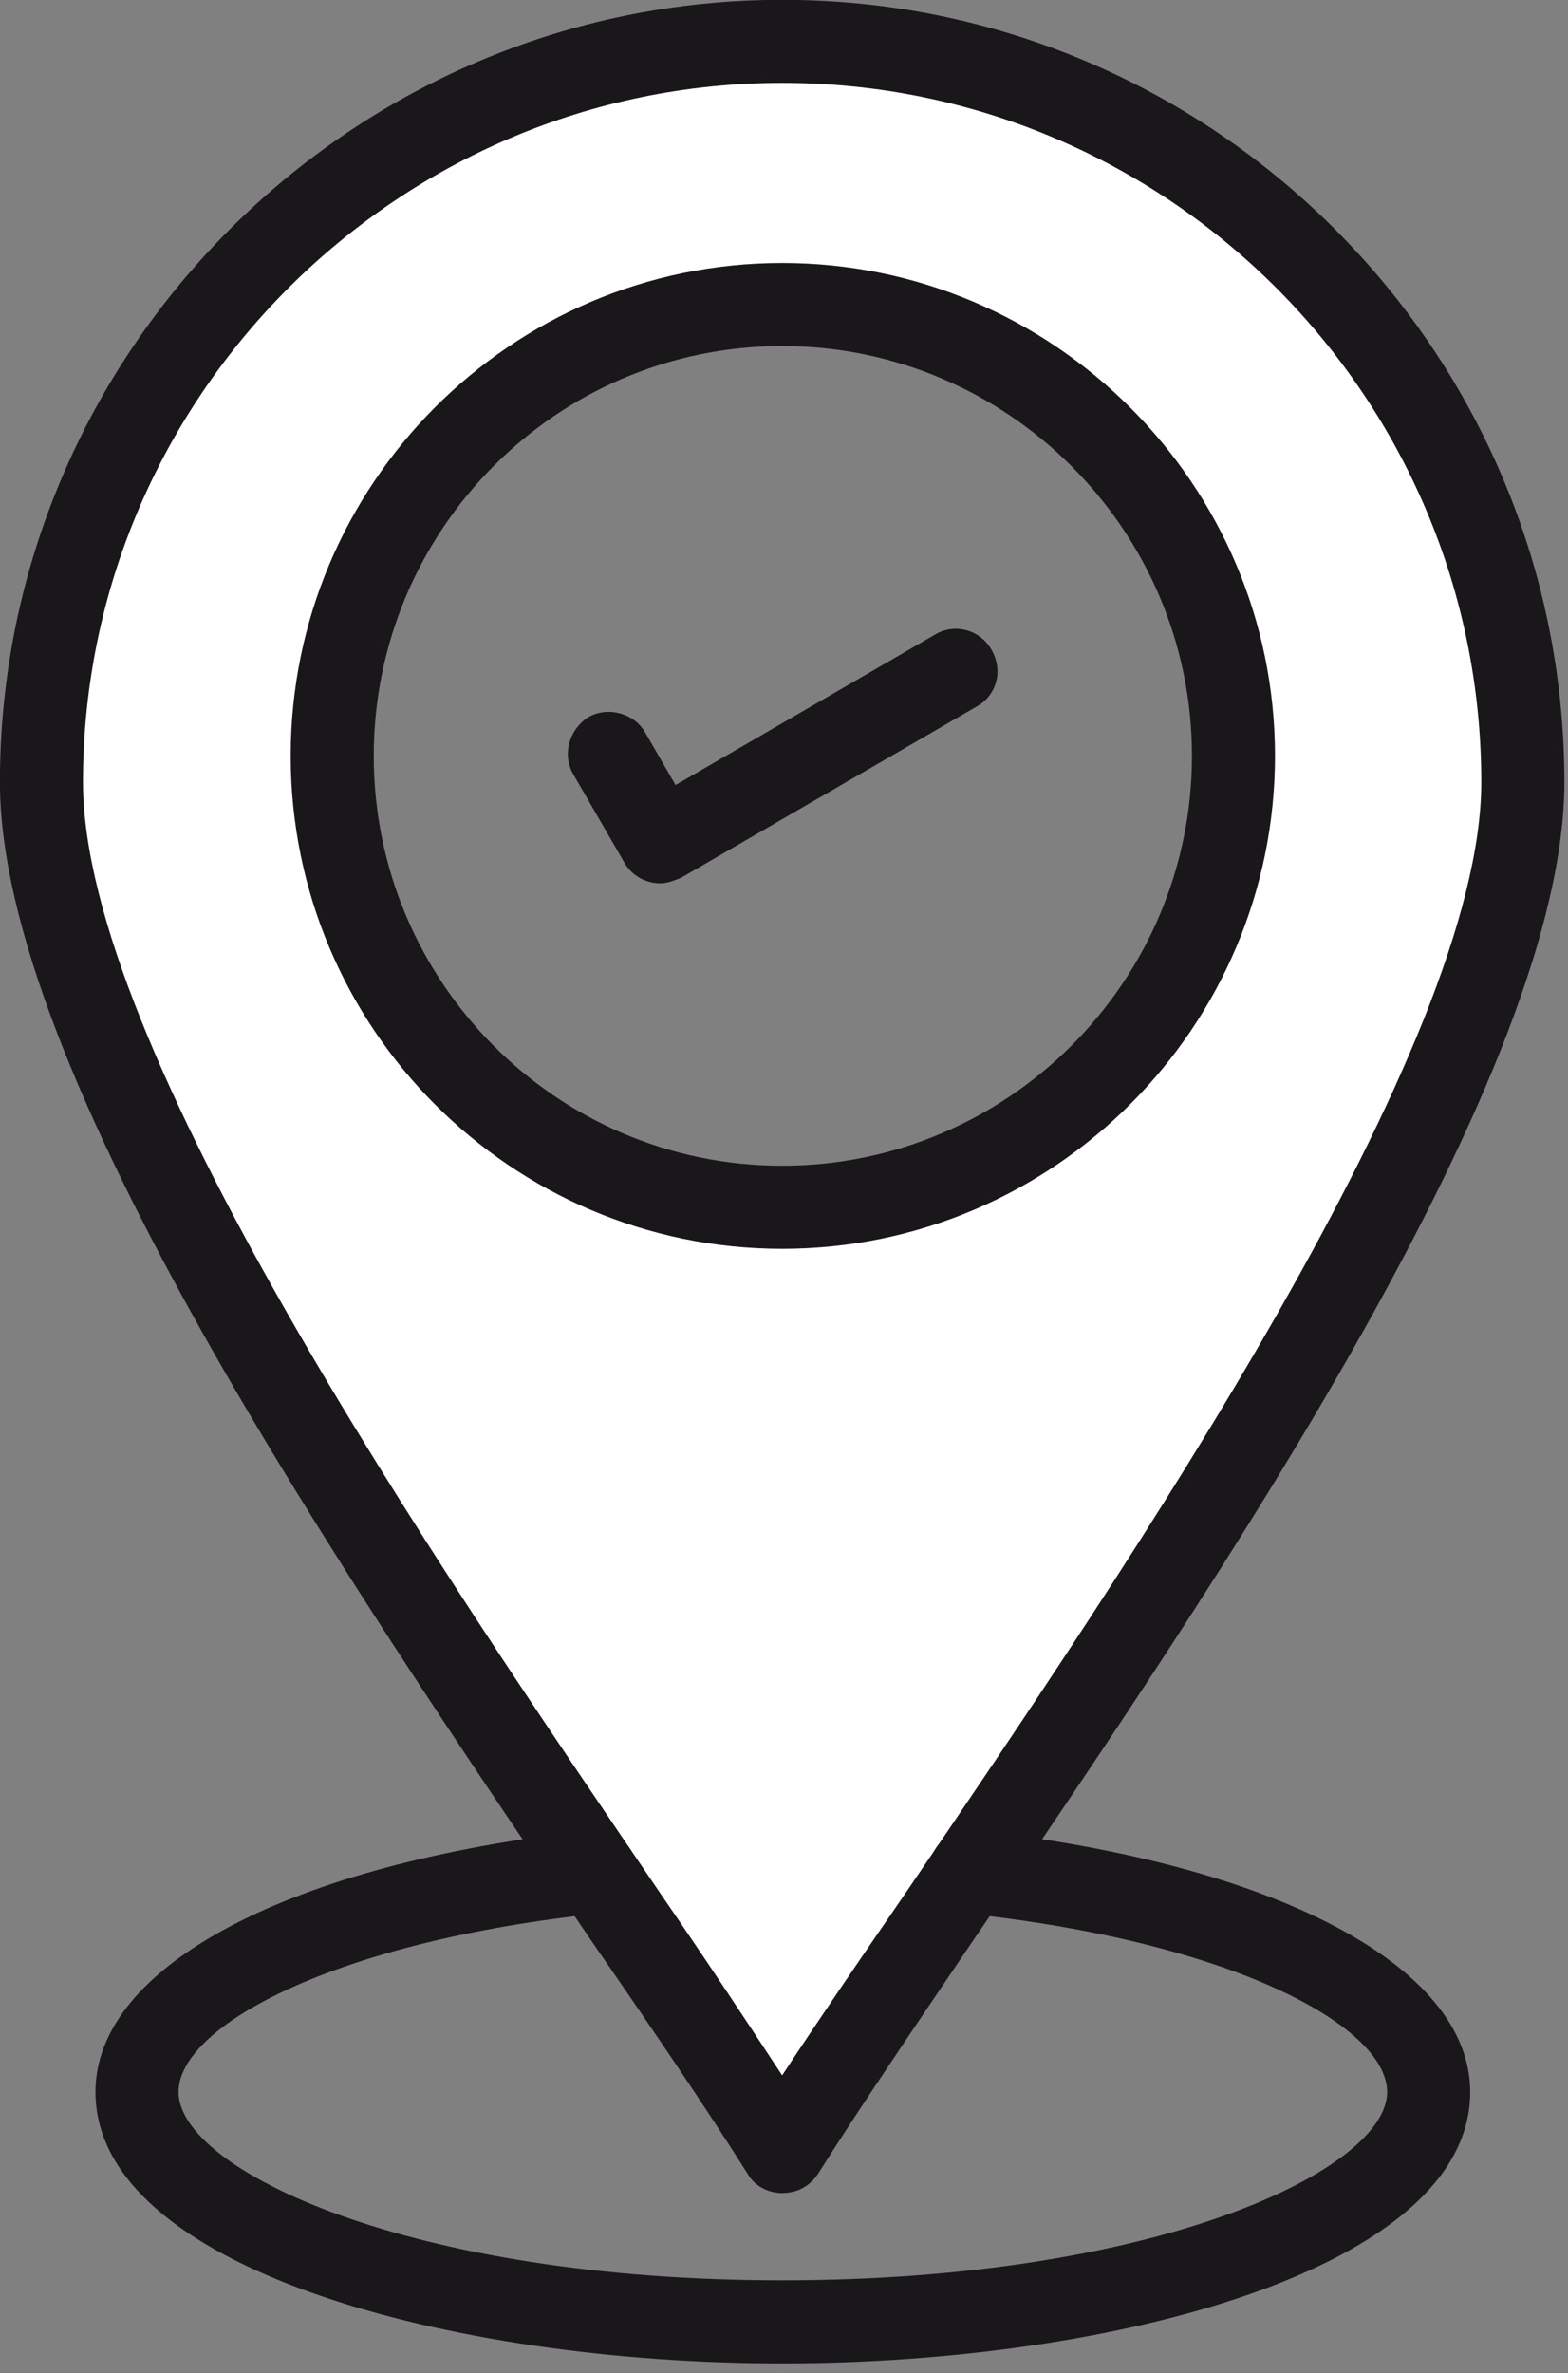
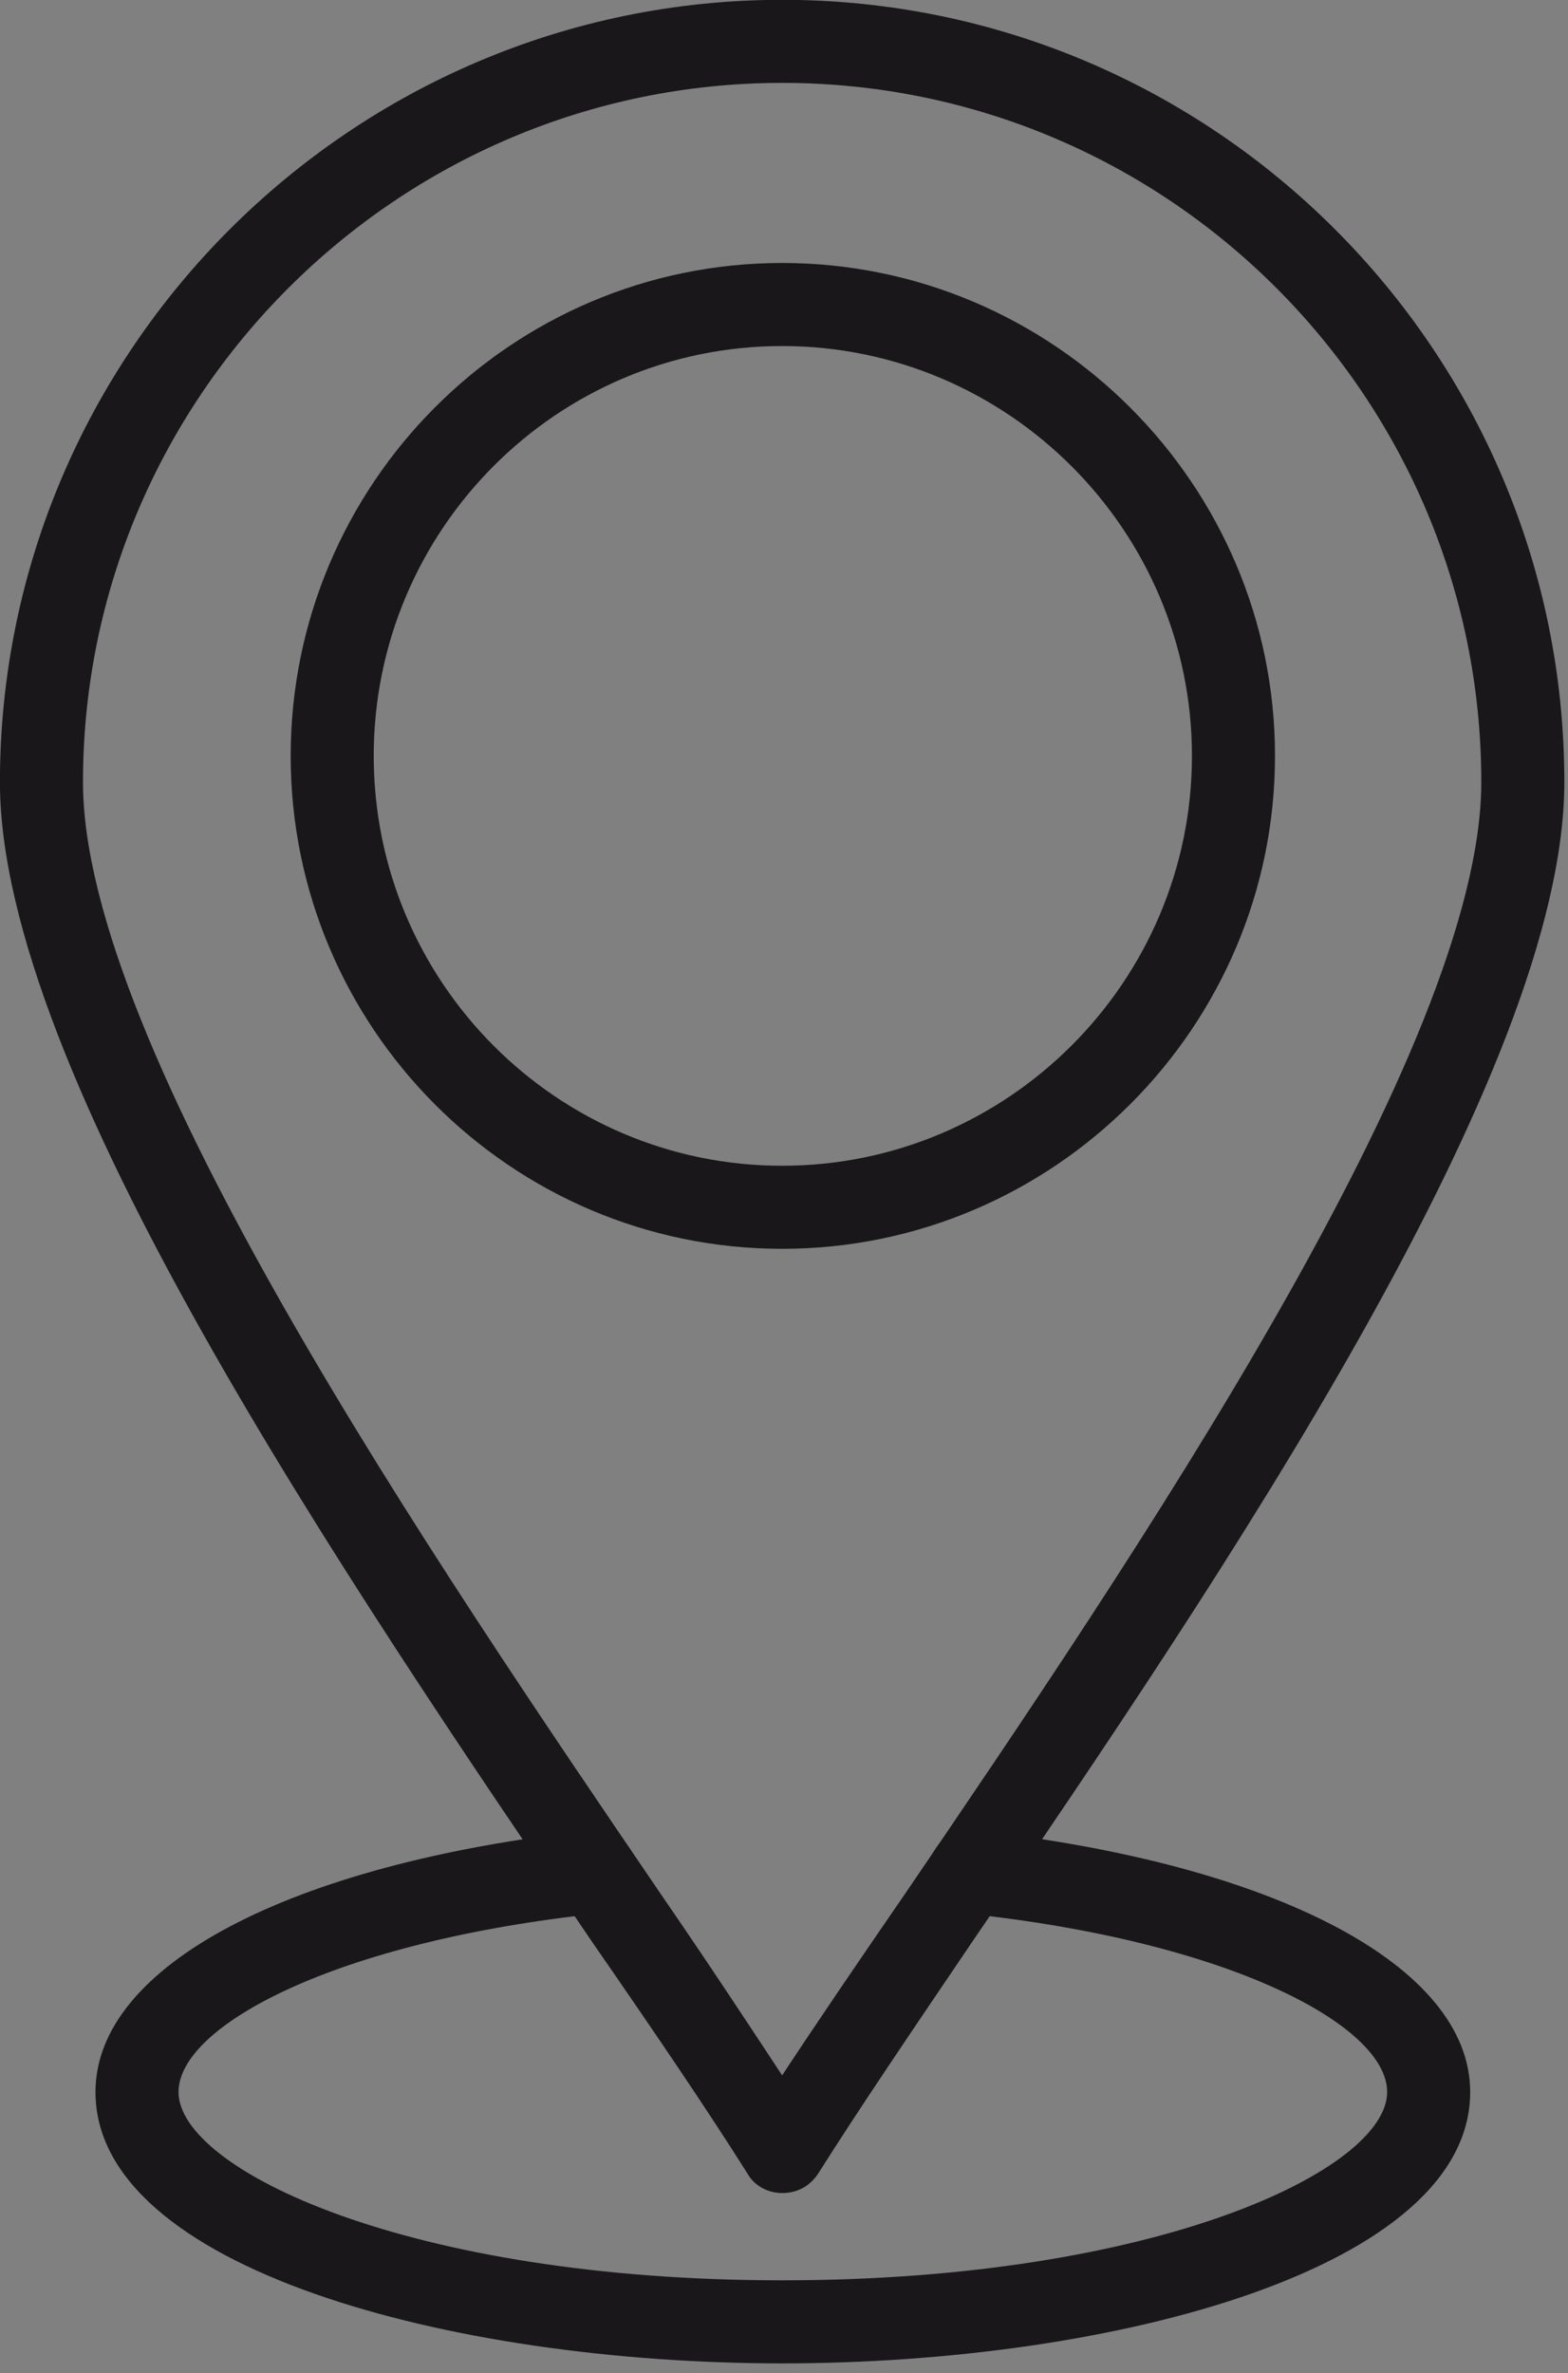
<svg xmlns="http://www.w3.org/2000/svg" width="100%" height="100%" viewBox="0 0 150 227" version="1.1" xml:space="preserve" style="fill-rule:evenodd;clip-rule:evenodd;stroke-linejoin:round;stroke-miterlimit:2;">
  <rect x="0" y="0" width="150" height="227" fill="#808080" stroke="none" />
  <g transform="matrix(5.556,0,0,5.556,75.154,94.763)">
-     <path d="M0,3.047C-4.089,3.047 -7.404,-0.268 -7.404,-4.357C-7.404,-8.447 -4.089,-11.762 0,-11.762C4.089,-11.762 7.404,-8.447 7.404,-4.357C7.404,-0.268 4.089,3.047 0,3.047M-0.171,-16.412C-7.1,-16.412 -12.759,-10.753 -12.759,-3.823C-12.759,0.938 -6.477,10.136 -2.339,16.219C-1.517,17.415 -0.794,18.512 -0.171,19.459C0.453,18.512 1.201,17.415 2.023,16.219C6.161,10.136 12.418,0.938 12.418,-3.823C12.418,-10.753 6.784,-16.412 -0.171,-16.412" style="fill:white;" />
-   </g>
+     </g>
  <g transform="matrix(5.556,0,0,5.556,74.822,111.506)">
    <path d="M0,-14.112C-3.885,-14.112 -7.032,-10.942 -7.032,-7.056C-7.032,-3.171 -3.885,0 0,0C3.885,0 7.056,-3.171 7.056,-7.056C7.056,-10.942 3.885,-14.112 0,-14.112M0,1.43C-4.672,1.43 -8.462,-2.384 -8.462,-7.056C-8.462,-11.728 -4.672,-15.542 0,-15.542C4.672,-15.542 8.486,-11.728 8.486,-7.056C8.486,-2.384 4.672,1.43 0,1.43" style="fill:rgb(26,23,27);" />
  </g>
  <g transform="matrix(5.556,0,0,5.556,74.822,201.822)">
    <path d="M0,-34.898C-6.626,-34.898 -12.038,-29.487 -12.038,-22.86C-12.038,-18.307 -6.031,-9.511 -2.074,-3.695C-1.287,-2.551 -0.596,-1.502 0,-0.596C0.596,-1.502 1.311,-2.551 2.098,-3.695C6.055,-9.511 12.038,-18.307 12.038,-22.86C12.038,-29.487 6.65,-34.898 0,-34.898M0,1.43C-0.238,1.43 -0.477,1.311 -0.596,1.096C-1.287,0 -2.193,-1.335 -3.266,-2.885C-7.556,-9.201 -13.468,-17.878 -13.468,-22.86C-13.468,-30.273 -7.413,-36.328 0,-36.328C7.437,-36.328 13.468,-30.273 13.468,-22.86C13.468,-17.878 7.58,-9.201 3.266,-2.885C2.217,-1.335 1.311,0 0.62,1.096C0.477,1.311 0.262,1.43 0,1.43" style="fill:rgb(26,23,27);" />
  </g>
  <g transform="matrix(5.556,0,0,5.556,63.168,59.59)">
-     <path d="M0,4.482C-0.262,4.482 -0.5,4.339 -0.62,4.124L-1.502,2.599C-1.692,2.265 -1.573,1.836 -1.239,1.621C-0.906,1.431 -0.453,1.55 -0.262,1.883L0.262,2.79L4.744,0.191C5.078,0 5.506,0.12 5.697,0.453C5.912,0.811 5.792,1.24 5.459,1.431L0.358,4.386C0.238,4.434 0.119,4.482 0,4.482" style="fill:rgb(26,23,27);" />
-   </g>
+     </g>
  <g transform="matrix(5.556,0,0,5.556,74.822,174.806)">
    <path d="M0,9.225C-5.721,9.225 -11.823,7.58 -11.823,4.553C-11.823,2.384 -8.486,0.62 -3.289,0.048C-2.908,0 -2.551,0.286 -2.503,0.691C-2.455,1.073 -2.741,1.43 -3.147,1.478C-7.675,1.955 -10.393,3.409 -10.393,4.553C-10.393,5.888 -6.436,7.795 0,7.795C6.46,7.795 10.417,5.888 10.417,4.553C10.417,3.409 7.699,1.955 3.147,1.478C2.765,1.43 2.479,1.073 2.527,0.691C2.575,0.286 2.908,0 3.313,0.048C8.486,0.62 11.847,2.384 11.847,4.553C11.847,7.58 5.745,9.225 0,9.225" style="fill:rgb(26,23,27);" />
  </g>
</svg>